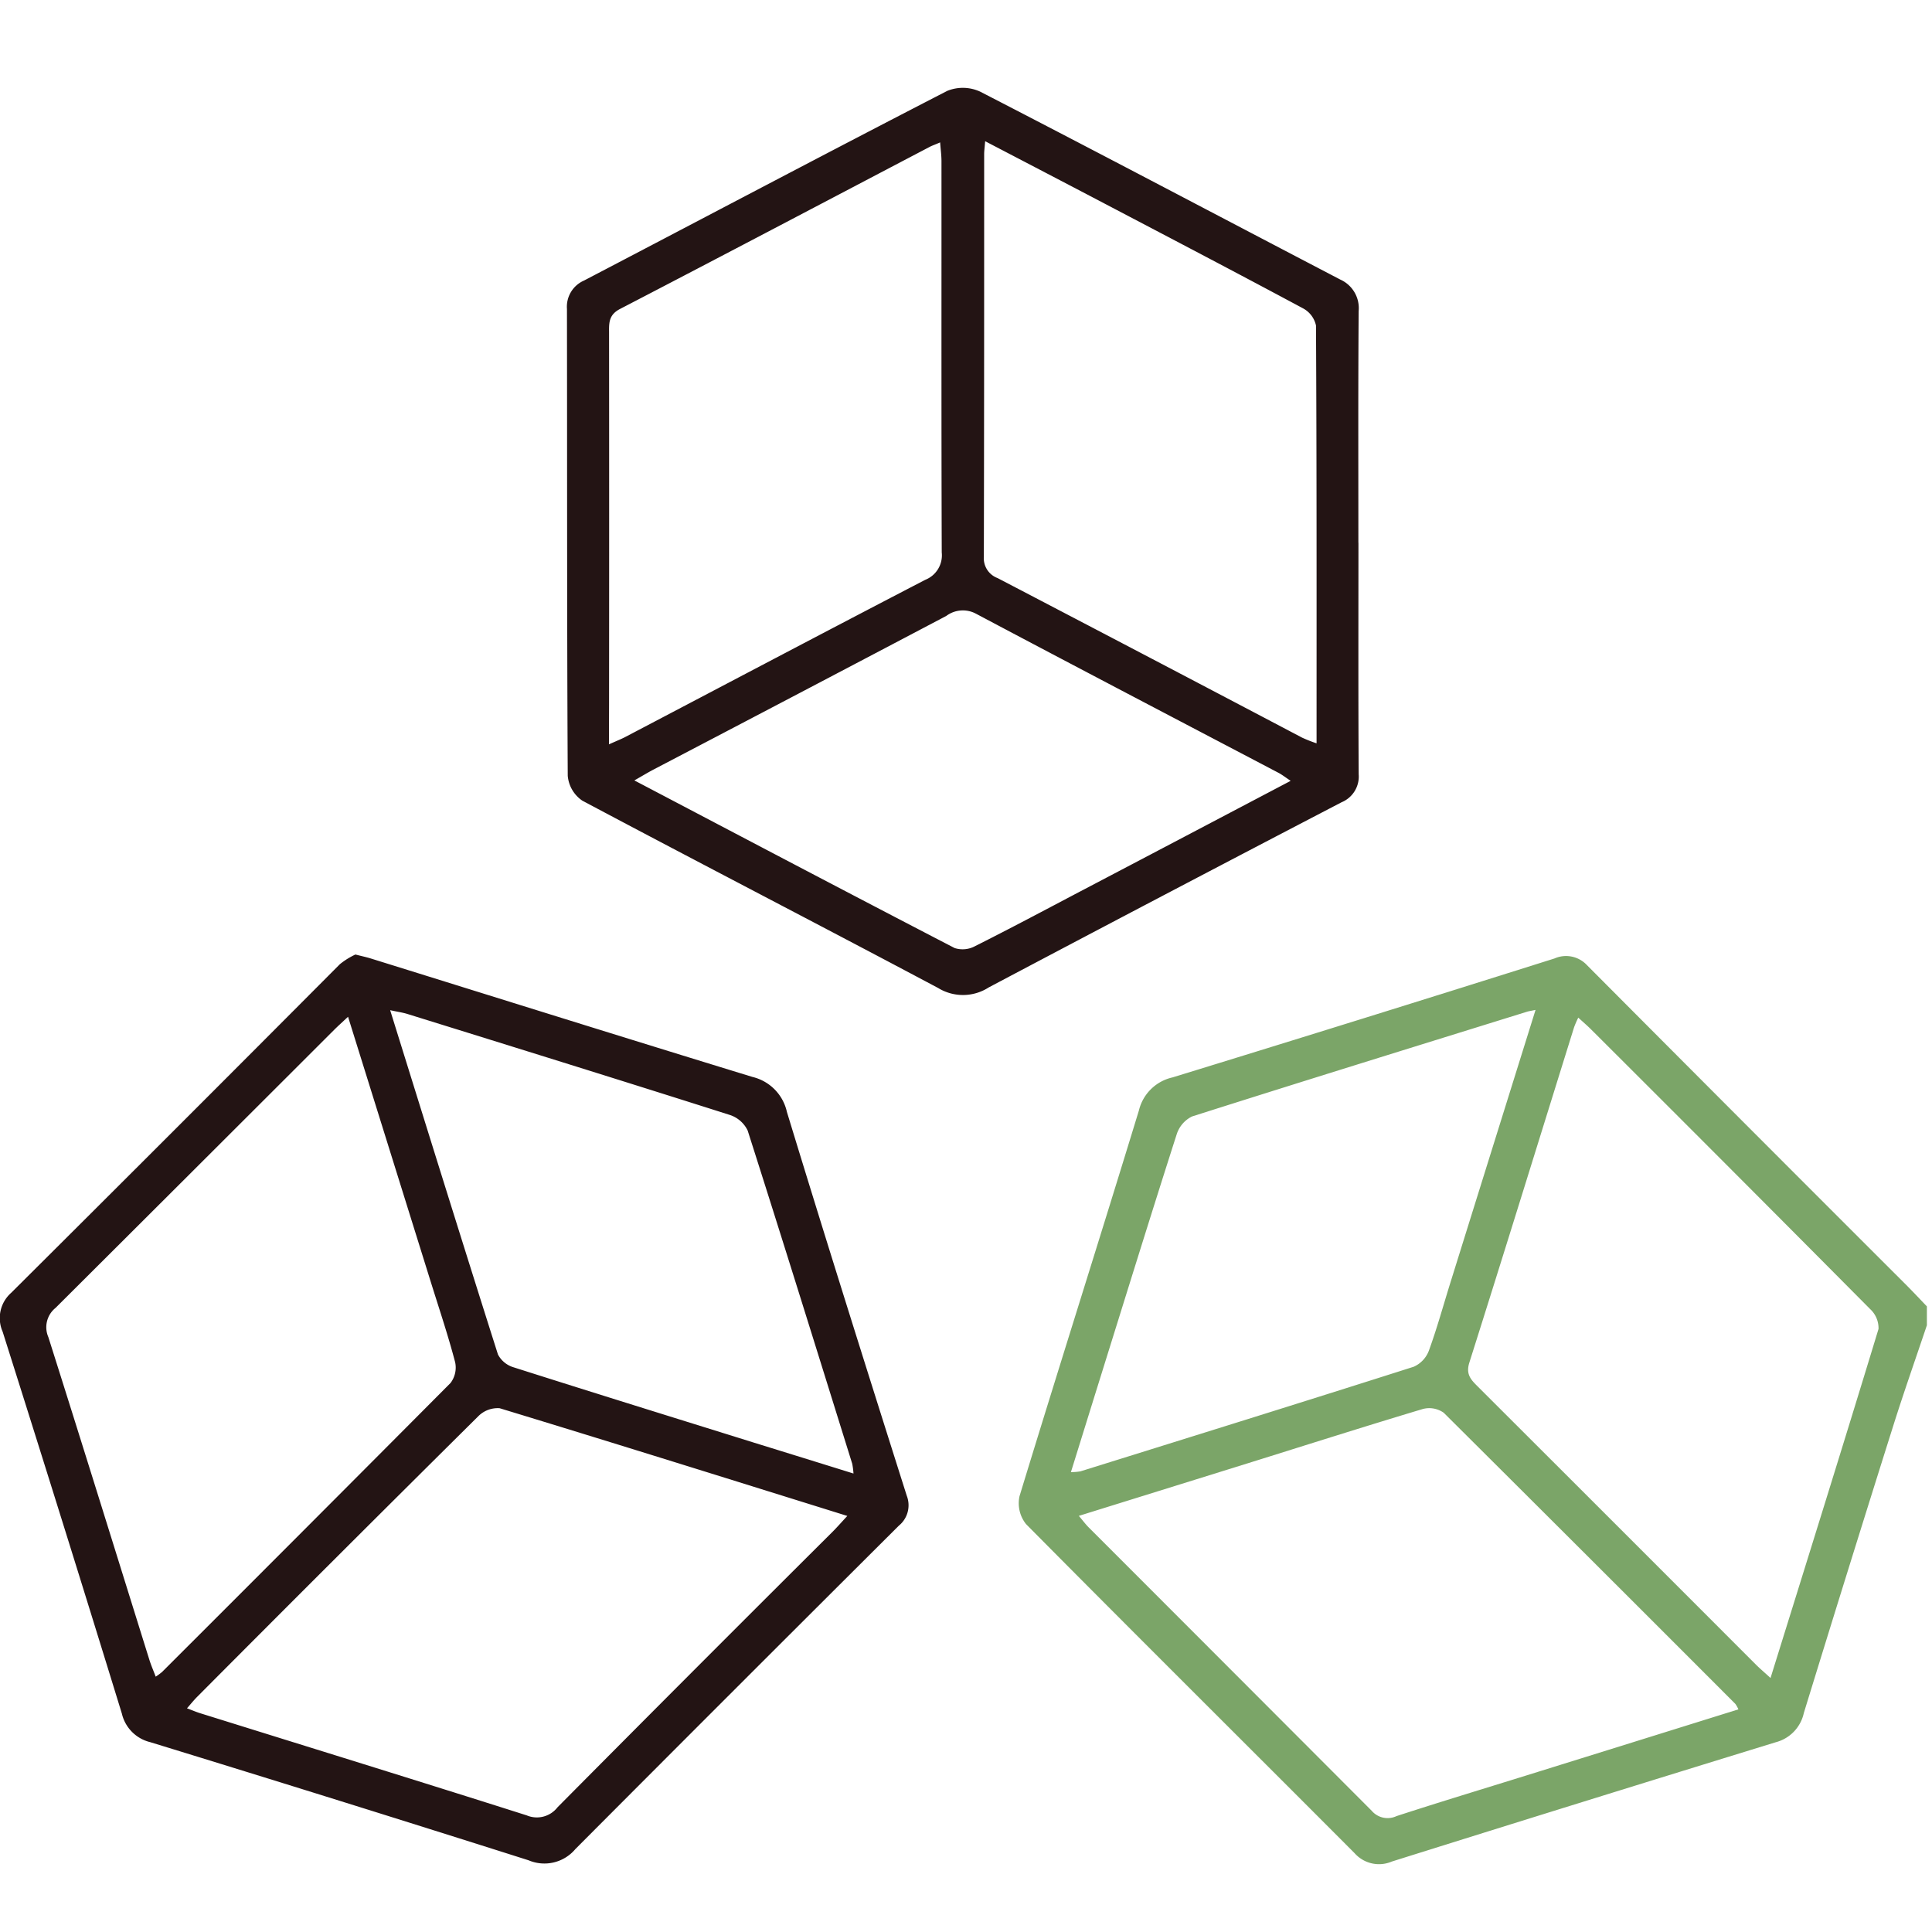
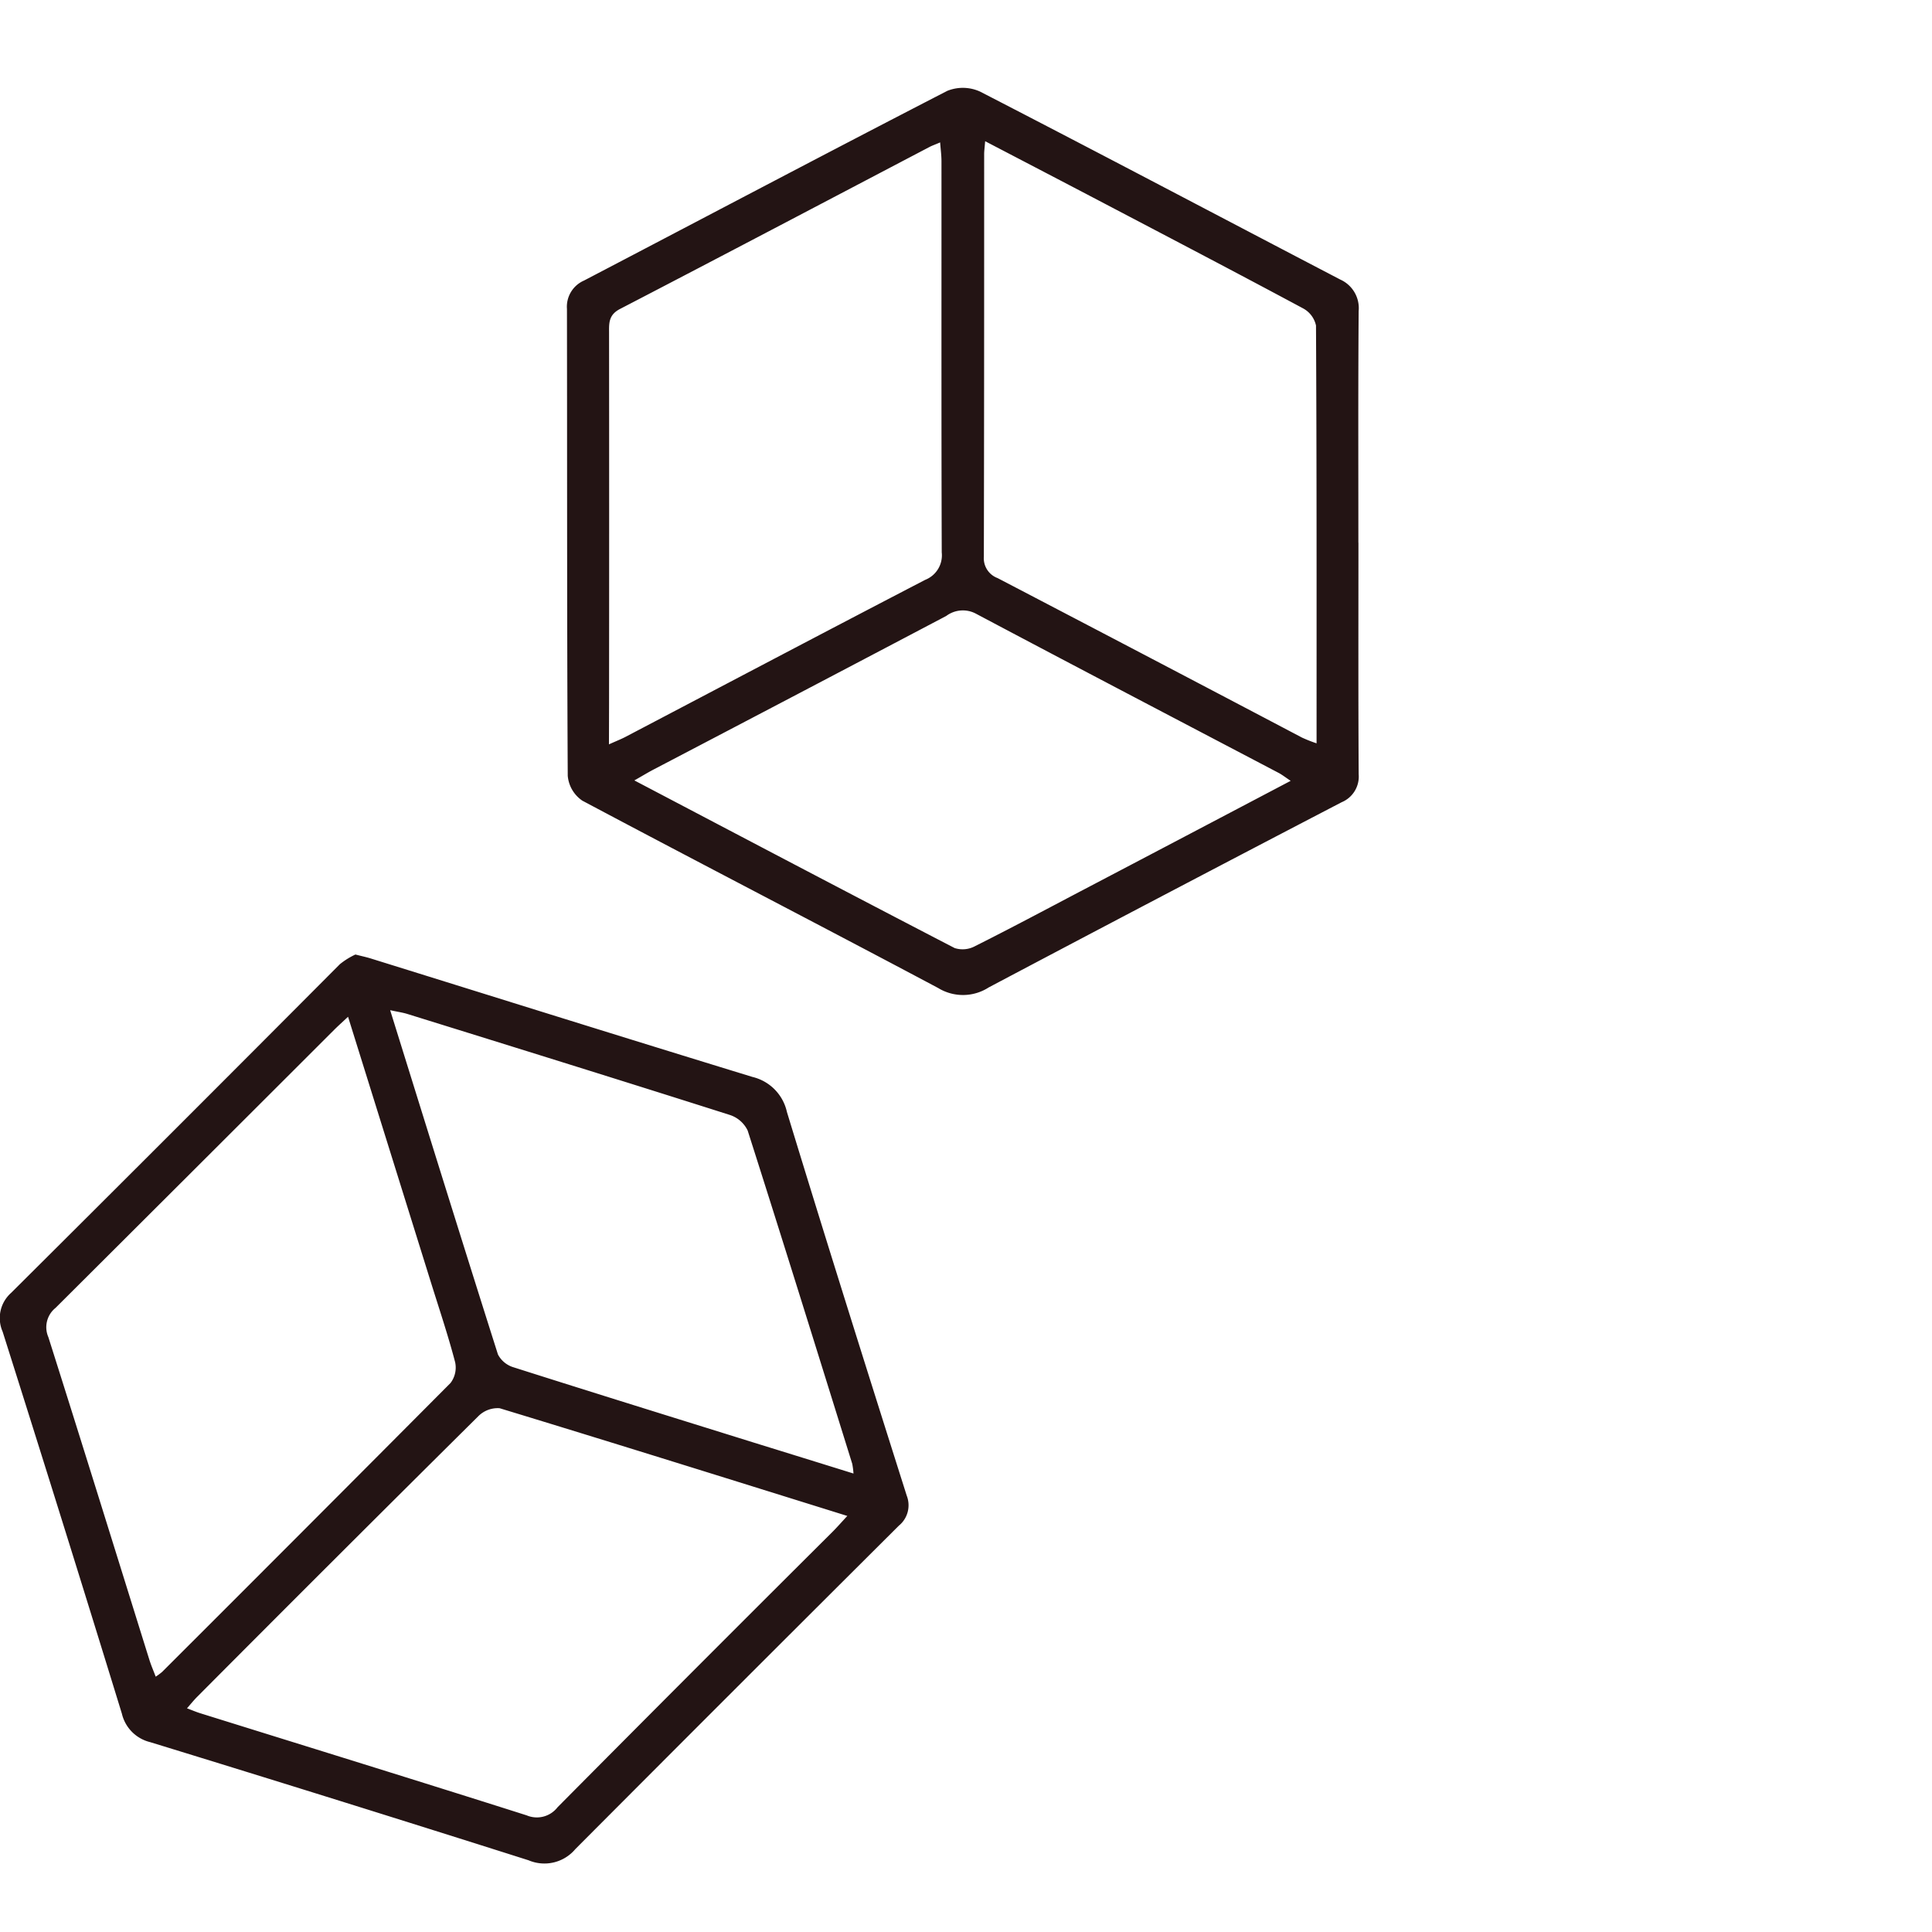
<svg xmlns="http://www.w3.org/2000/svg" width="88" height="88" viewBox="0 0 88 88">
  <g id="icon_footer_1" transform="translate(11.142 11.622)">
-     <rect id="边框" width="88" height="88" transform="translate(-11.142 -11.622)" fill="#fff" opacity="0" />
-     <path id="路径_5570" data-name="路径 5570" d="M76.625,48.742c-.514,1.53-1.051,3.053-1.536,4.592q-2.059,6.53-4.07,13.073a1.761,1.761,0,0,1-1.275,1.327q-8.753,2.692-17.488,5.434a1.486,1.486,0,0,1-1.7-.382c-4.984-5-9.994-9.971-14.961-14.985a1.52,1.52,0,0,1-.3-1.271c1.79-5.866,3.648-11.711,5.44-17.577a2.029,2.029,0,0,1,1.528-1.5q8.712-2.676,17.4-5.418a1.3,1.3,0,0,1,1.475.3Q68.4,39.63,75.679,46.9c.321.322.631.654.946.982ZM60.746,34.73a4.567,4.567,0,0,0-.191.44c-1.587,5.091-3.16,10.187-4.77,15.271-.171.539.075.783.385,1.093Q62.508,57.861,68.839,64.2c.191.19.4.364.664.609,1.677-5.389,3.319-10.639,4.919-15.9a1.181,1.181,0,0,0-.377-.9Q67.7,41.618,61.33,35.267C61.152,35.089,60.959,34.925,60.746,34.73ZM68.04,66.237a1.422,1.422,0,0,0-.137-.247Q61.27,59.348,54.619,52.728a1.144,1.144,0,0,0-.953-.172c-2.65.794-5.286,1.634-7.926,2.458-2.549.795-5.1,1.587-7.742,2.41.192.226.305.38.438.514q6.453,6.456,12.9,12.917a.952.952,0,0,0,1.134.243c1.98-.645,3.973-1.247,5.961-1.866C61.615,68.241,64.8,67.248,68.04,66.237ZM58.8,34.378c-.225.047-.307.058-.386.082-5.089,1.582-10.182,3.156-15.261,4.772a1.366,1.366,0,0,0-.7.818c-1.158,3.61-2.278,7.231-3.407,10.85-.463,1.484-.923,2.969-1.409,4.531a2.513,2.513,0,0,0,.437-.036c5.061-1.579,10.123-3.153,15.175-4.763a1.3,1.3,0,0,0,.69-.727c.371-1.017.658-2.063.981-3.1C56.2,42.7,57.481,38.6,58.8,34.378Z" fill="#7ba568" />
    <path id="路径_5571" data-name="路径 5571" d="M5.047,31.855c.306.078.5.119.688.177,5.8,1.805,11.6,3.623,17.4,5.4A2.107,2.107,0,0,1,24.7,39.023c1.78,5.838,3.614,11.66,5.458,17.478A1.2,1.2,0,0,1,29.8,57.87Q22.418,65.223,15.066,72.6a1.841,1.841,0,0,1-2.131.512Q4.331,70.38-4.3,67.731a1.748,1.748,0,0,1-1.291-1.3q-2.679-8.711-5.432-17.4a1.535,1.535,0,0,1,.39-1.767Q-3.131,39.8,4.34,32.295A3.379,3.379,0,0,1,5.047,31.855ZM4.711,34.69c-.275.258-.464.427-.643.606Q-2.266,41.627-8.61,47.949a1.13,1.13,0,0,0-.33,1.332c1.552,4.893,3.072,9.8,4.6,14.694.078.251.185.494.29.773a2.98,2.98,0,0,0,.289-.213Q2.822,57.962,9.379,51.371a1.159,1.159,0,0,0,.209-.95c-.311-1.185-.7-2.349-1.067-3.52C7.265,42.873,6.008,38.846,4.711,34.69ZM27.452,57.427c-5.374-1.675-10.6-3.313-15.835-4.906a1.245,1.245,0,0,0-.974.365q-6.421,6.367-12.8,12.776c-.156.156-.294.33-.468.527.239.09.422.168.611.227,4.955,1.546,9.915,3.077,14.861,4.649a1.192,1.192,0,0,0,1.407-.369Q20.5,64.4,26.789,58.14C26.985,57.943,27.168,57.734,27.452,57.427Zm.281-1.932a3.44,3.44,0,0,0-.057-.444c-1.578-5.063-3.15-10.128-4.763-15.179a1.37,1.37,0,0,0-.814-.71c-4.889-1.555-9.789-3.078-14.688-4.6-.228-.07-.467-.1-.782-.172,1.65,5.3,3.263,10.495,4.91,15.682a1.186,1.186,0,0,0,.718.587c3.64,1.159,7.289,2.29,10.935,3.427C24.675,54.545,26.159,55.005,27.733,55.495Zm23-42.4c0,3.516-.01,7.031.011,10.547a1.267,1.267,0,0,1-.777,1.277q-8.051,4.191-16.073,8.434a2.164,2.164,0,0,1-2.3.03c-5.392-2.868-10.82-5.668-16.212-8.536a1.53,1.53,0,0,1-.664-1.133c-.039-7.088-.024-14.177-.036-21.265a1.3,1.3,0,0,1,.777-1.292c5.514-2.881,11.015-5.79,16.546-8.64a1.892,1.892,0,0,1,1.5.036c5.48,2.824,10.931,5.705,16.4,8.558a1.427,1.427,0,0,1,.838,1.438C50.717,6.064,50.73,9.58,50.73,13.1ZM16.595,22.282c.358-.161.568-.242.766-.347C21.908,19.55,26.448,17.152,31,14.789a1.2,1.2,0,0,0,.753-1.247C31.733,7.6,31.744,1.66,31.741-4.281c0-.265-.037-.53-.061-.855-.227.1-.36.143-.482.207C26.5-2.466,21.806.008,17.1,2.45c-.494.257-.505.6-.5,1.043q.008,8.484,0,16.967ZM33.73-5.19c-.024.307-.045.447-.045.588,0,6.112,0,12.225-.014,18.338a.962.962,0,0,0,.626.973q6.942,3.621,13.871,7.268a6.825,6.825,0,0,0,.658.259c0-6.41.008-12.721-.026-19.031a1.167,1.167,0,0,0-.591-.782c-2.991-1.605-6-3.177-9.005-4.754C37.418-3.268,35.628-4.2,33.73-5.19ZM47.646,23.944c-.232-.154-.385-.276-.556-.366-4.6-2.415-9.2-4.818-13.79-7.253a1.263,1.263,0,0,0-1.342.109q-6.666,3.51-13.341,7c-.268.141-.527.3-.865.491,4.929,2.588,9.751,5.128,14.59,7.636a1.189,1.189,0,0,0,.92-.083c1.607-.806,3.194-1.652,4.785-2.489C41.224,27.323,44.4,25.652,47.646,23.944Z" fill="#231414" />
  </g>
</svg>